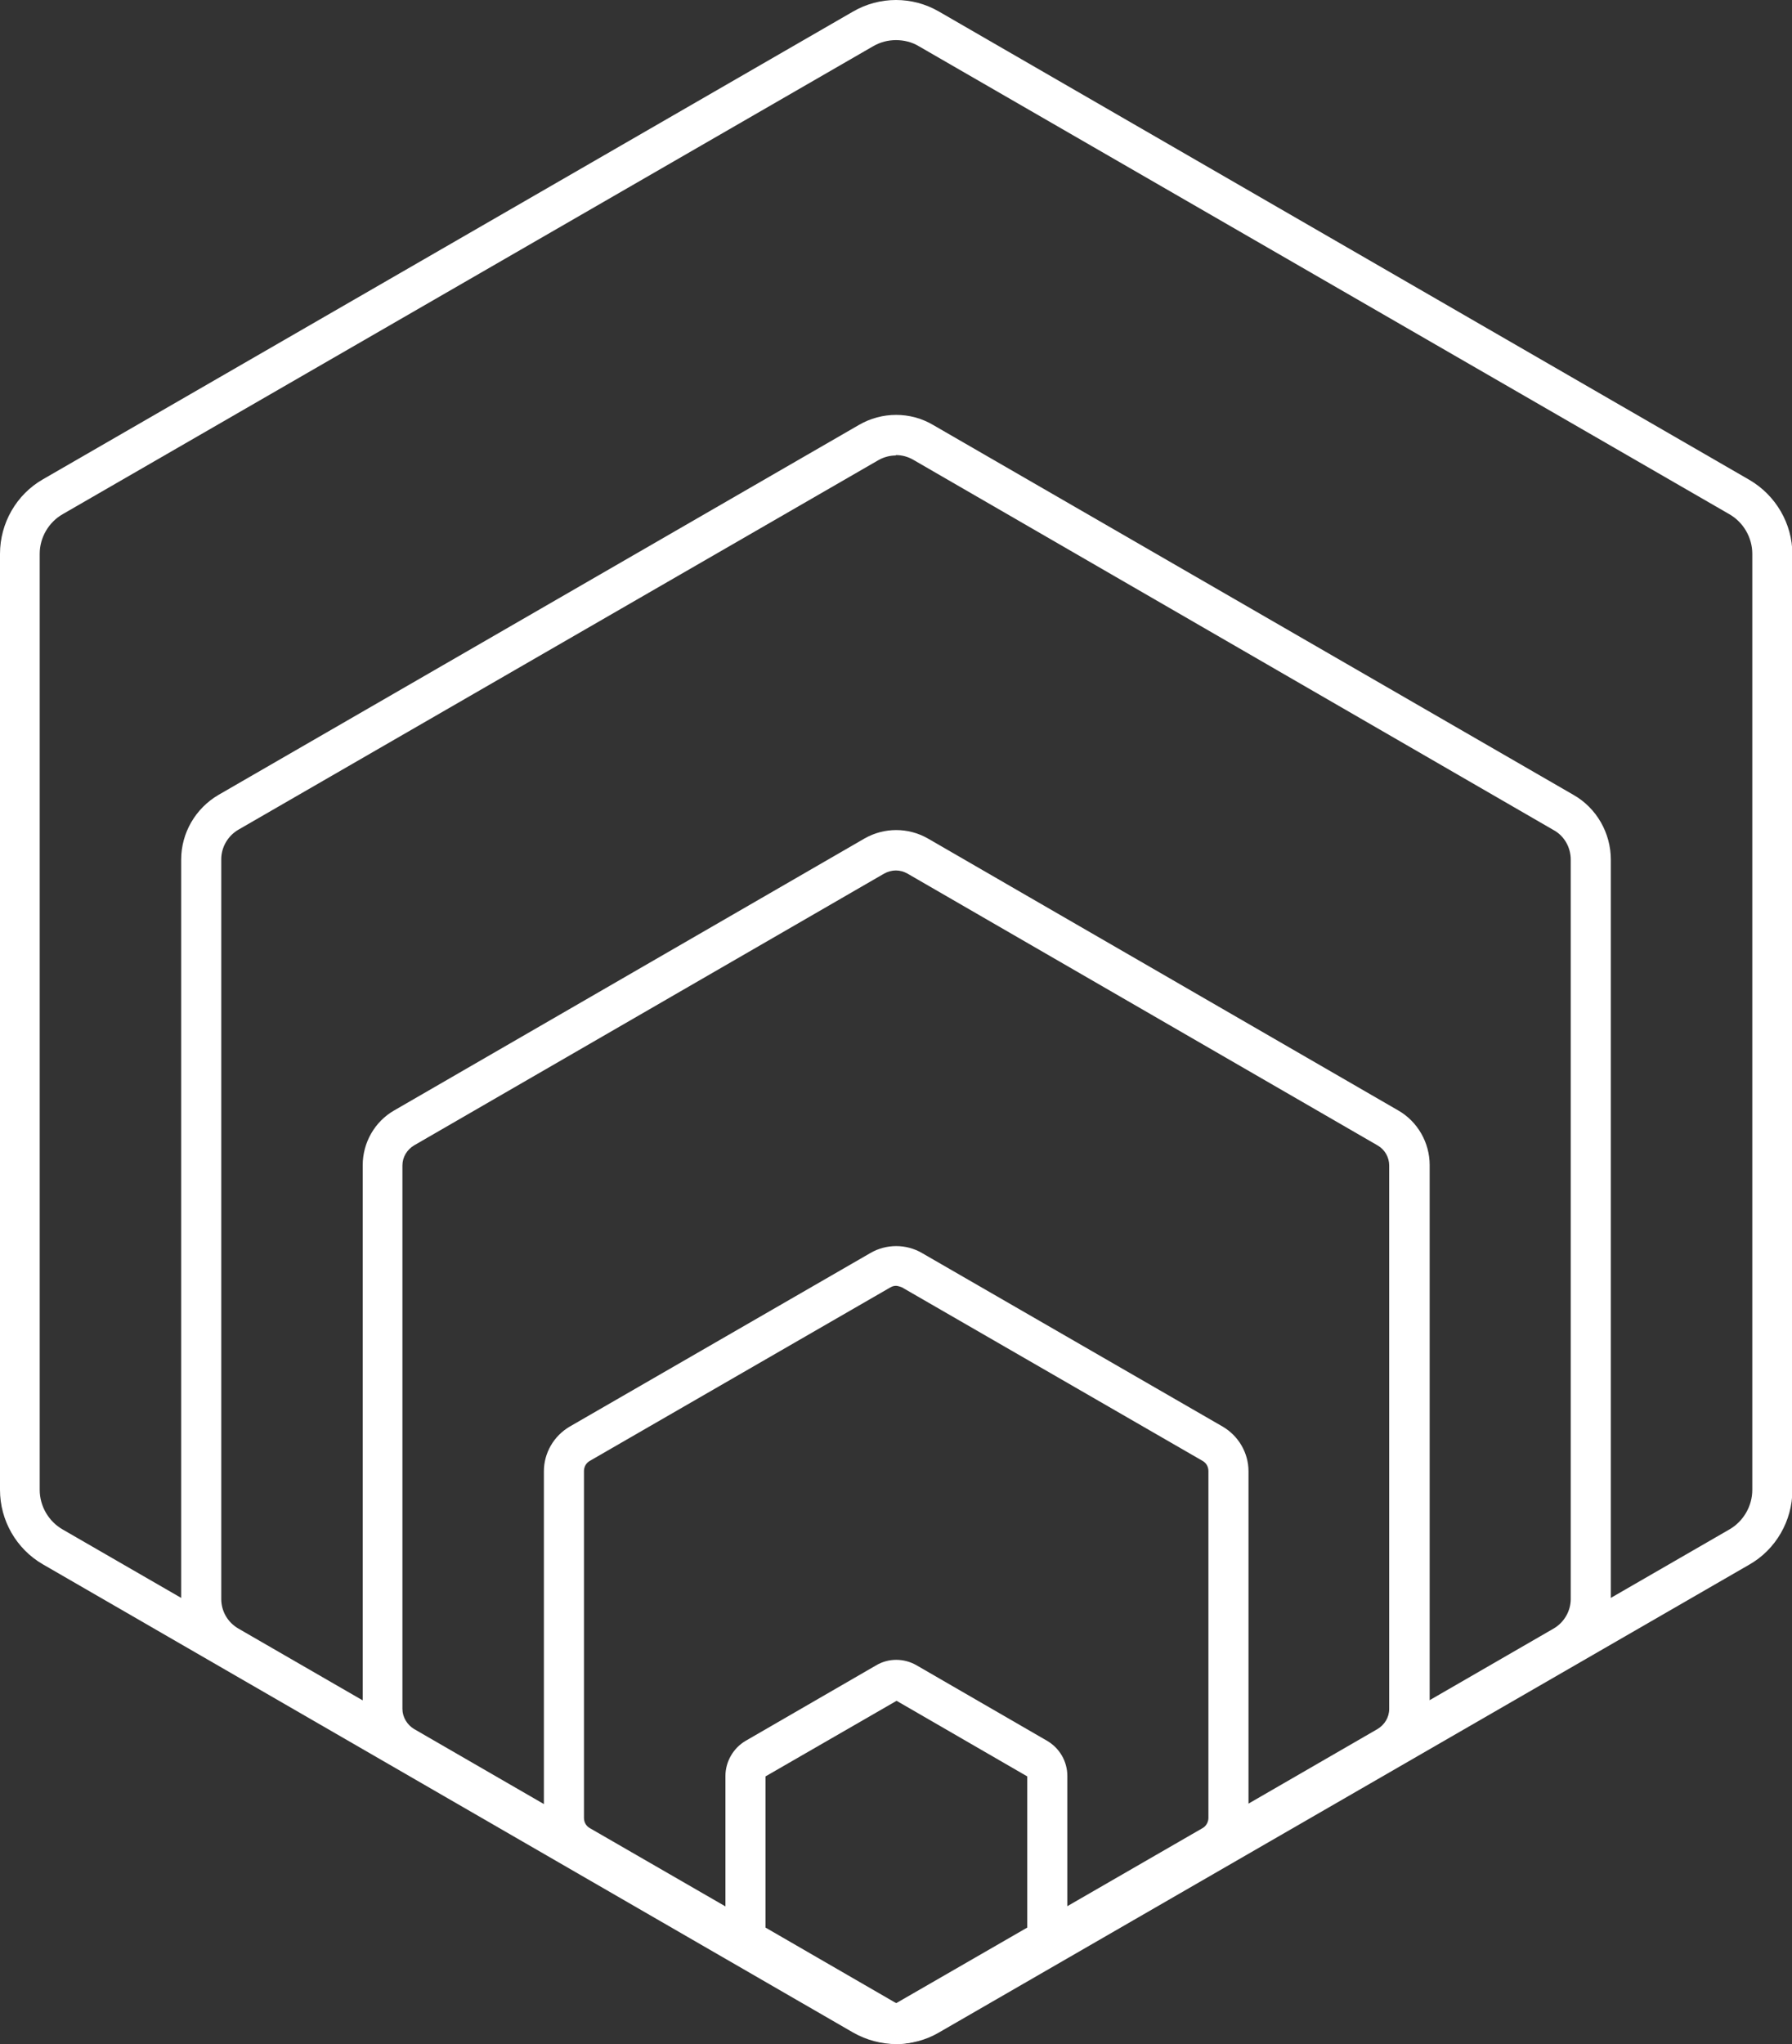
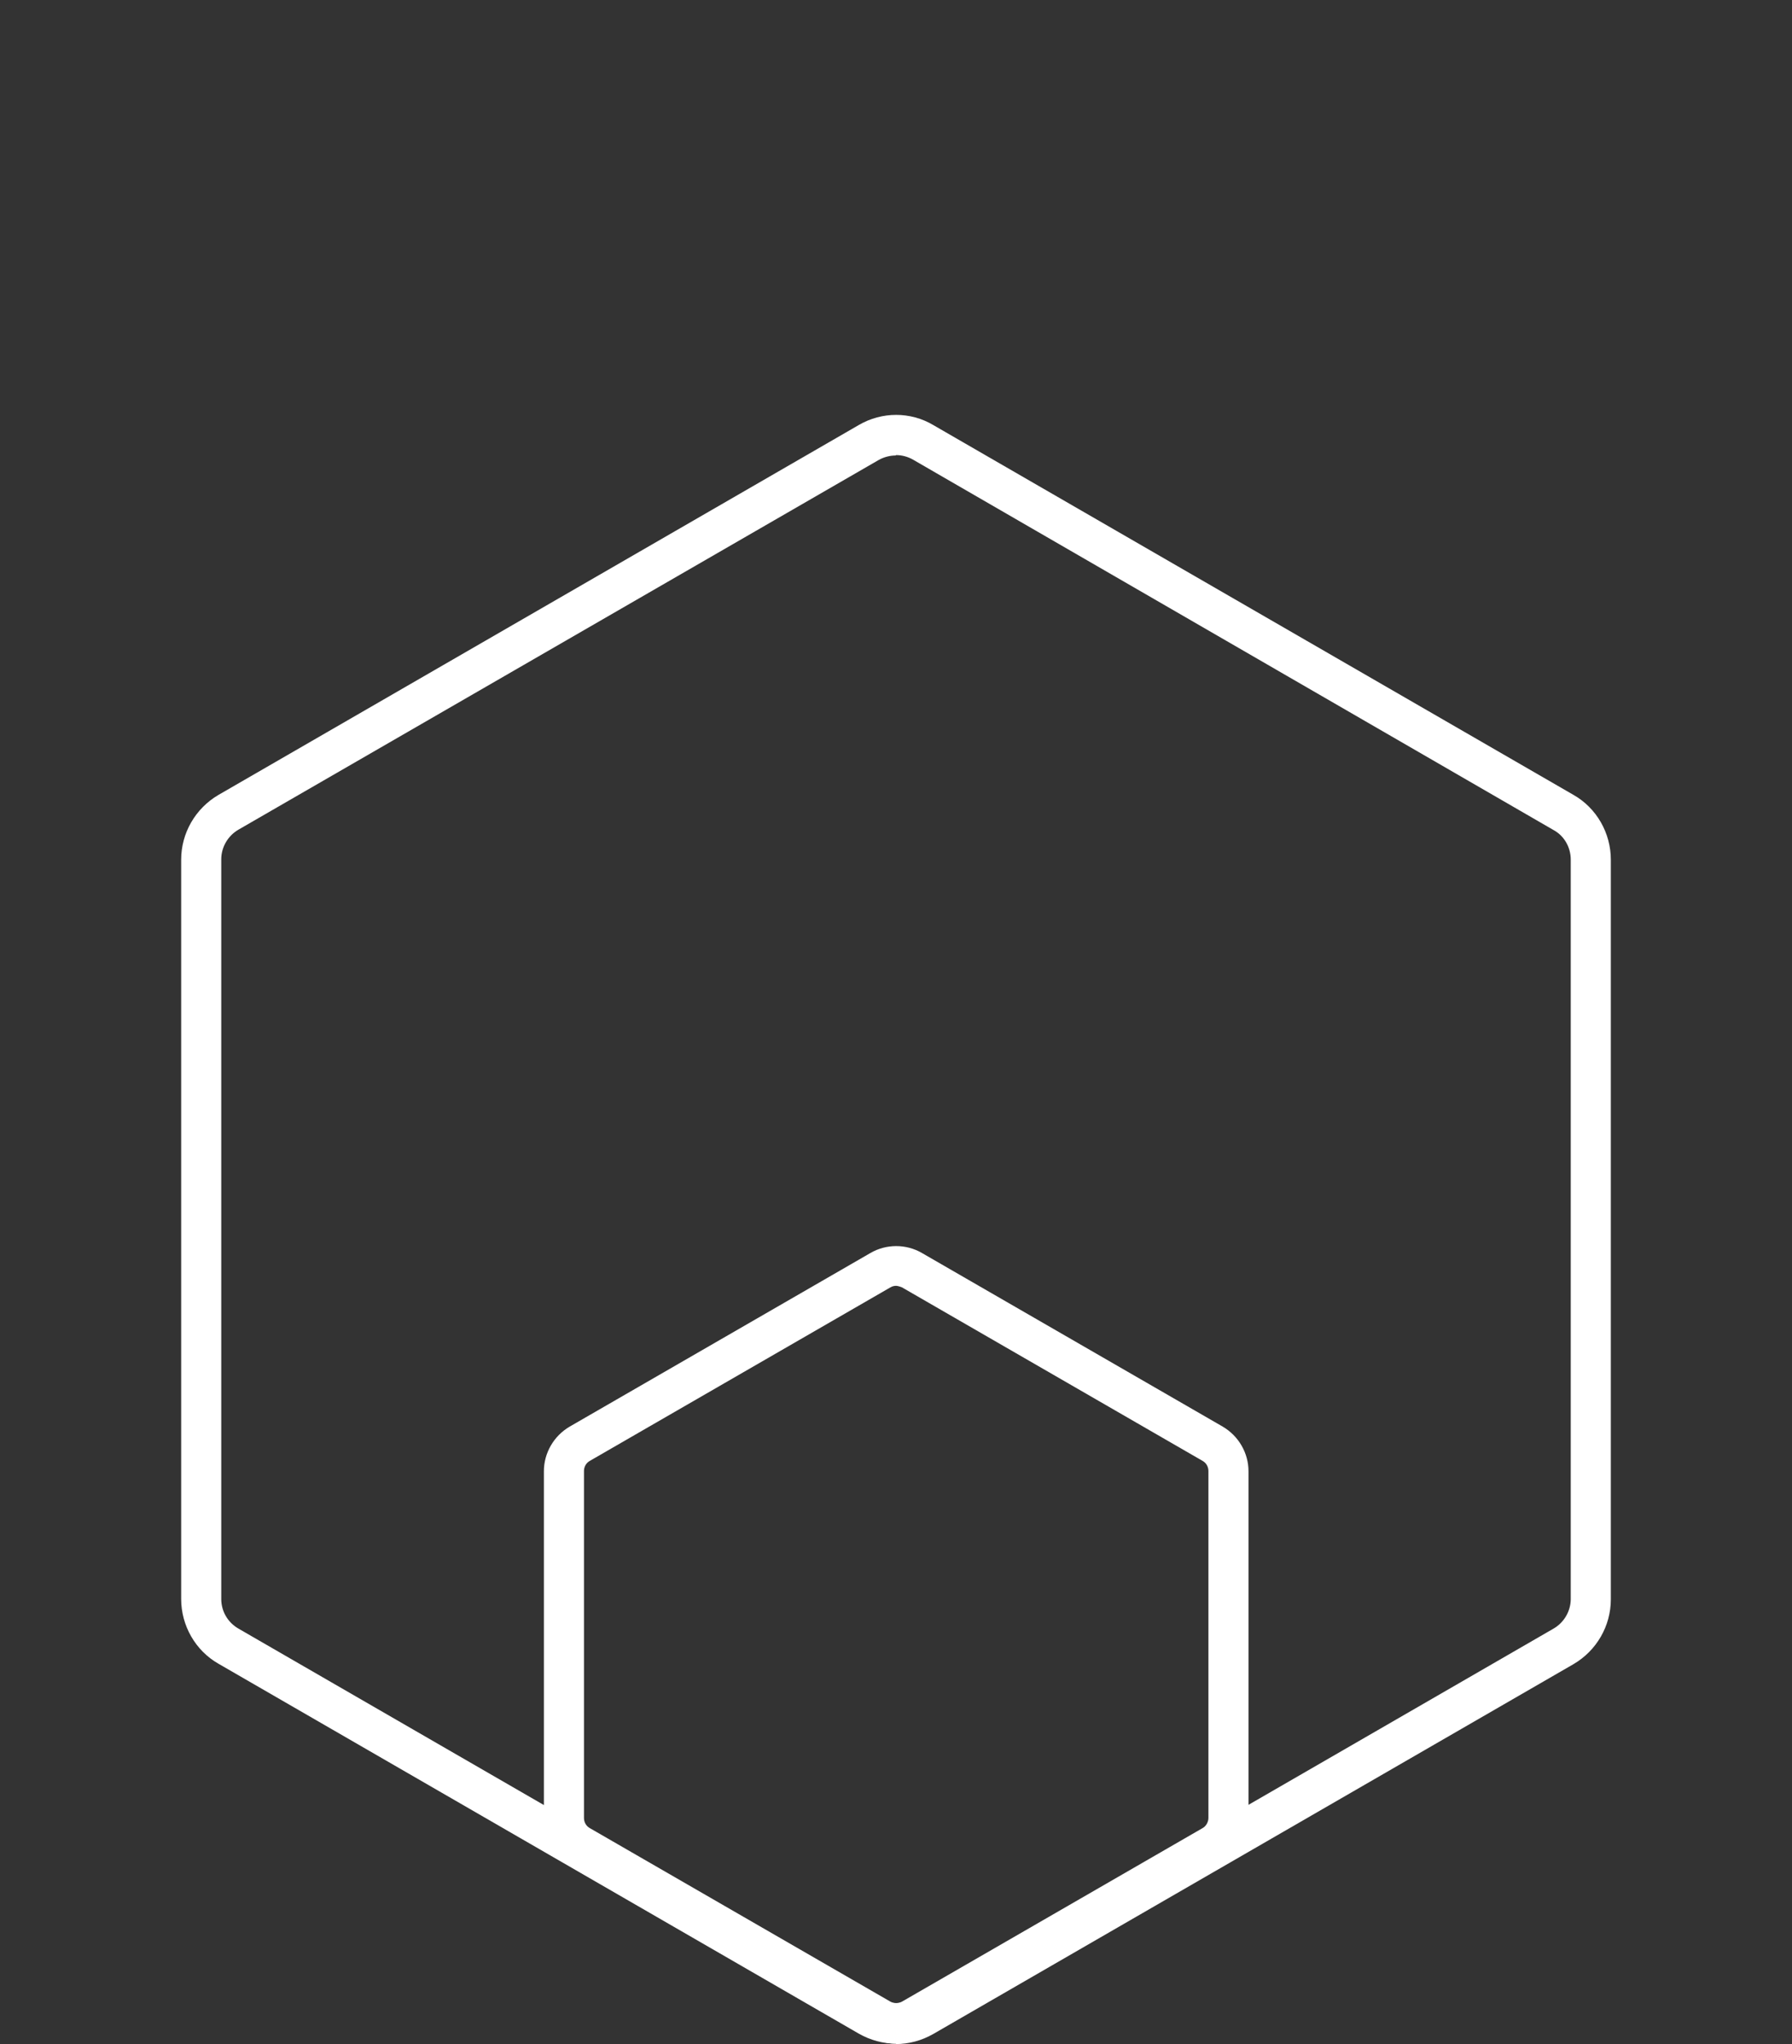
<svg xmlns="http://www.w3.org/2000/svg" id="Layer_1" data-name="Layer 1" viewBox="0 0 46.49 53">
  <rect x="0" y="0" width="46.49" height="53" fill="#333333" stroke="none" />
  <defs>
    <style>
      .cls-1 {
        fill: #fff;
      }
    </style>
  </defs>
-   <path class="cls-1" d="M23.25,53c-.38,0-.77-.1-1.12-.3L1.11,40.56c-.69-.4-1.11-1.14-1.11-1.93V14.36c0-.8,.43-1.54,1.11-1.93L22.13,.3c.69-.4,1.54-.4,2.23,0l21.02,12.14c.69,.4,1.12,1.14,1.12,1.93v24.27c0,.79-.43,1.54-1.12,1.93l-21.02,12.13c-.34,.2-.73,.3-1.12,.3M23.25,1.04c-.21,0-.41,.05-.6,.16L1.63,13.33c-.37,.21-.6,.61-.6,1.03v24.27c0,.42,.23,.82,.6,1.03l21.02,12.13c.37,.21,.82,.21,1.19,0l21.02-12.13c.37-.21,.6-.61,.6-1.03V14.36c0-.42-.23-.82-.6-1.03L23.84,1.2c-.18-.11-.39-.16-.6-.16" />
  <path class="cls-1" d="M23.25,52.99c-.34,0-.67-.09-.97-.26L5.67,43.14c-.6-.34-.97-.99-.97-1.68V22.29c0-.69,.37-1.33,.97-1.68L22.28,11.02c.6-.35,1.34-.35,1.93,0l16.61,9.59c.6,.34,.97,.99,.97,1.68v19.18c0,.69-.37,1.33-.97,1.68l-16.61,9.59c-.3,.17-.63,.26-.97,.26m0-41.19c-.15,0-.31,.04-.45,.12L6.19,21.51c-.28,.16-.45,.46-.45,.77v19.18c0,.32,.17,.61,.45,.77l16.61,9.59c.28,.16,.62,.16,.89,0l16.61-9.59c.28-.16,.45-.46,.45-.77V22.29c0-.32-.17-.62-.45-.77L23.69,11.92c-.14-.08-.29-.12-.45-.12" />
-   <path class="cls-1" d="M23.25,52.99c-.28,0-.57-.07-.82-.22l-12.2-7.05c-.51-.29-.82-.84-.82-1.42v-14.09c0-.58,.31-1.13,.82-1.42l12.2-7.05c.51-.29,1.13-.29,1.64,0l12.2,7.05c.51,.29,.82,.84,.82,1.42v14.09c0,.58-.31,1.13-.82,1.42l-12.21,7.05c-.25,.15-.54,.22-.82,.22m0-30.42c-.1,0-.21,.03-.3,.08l-12.2,7.05c-.18,.11-.3,.3-.3,.52v14.09c0,.21,.12,.41,.3,.52l12.2,7.05c.18,.11,.41,.11,.6,0l12.2-7.05c.18-.11,.3-.3,.3-.52v-14.09c0-.21-.11-.41-.3-.52l-12.2-7.05c-.09-.05-.19-.08-.3-.08" />
  <path class="cls-1" d="M23.25,52.99c-.23,0-.46-.06-.67-.18l-7.8-4.5c-.41-.24-.67-.68-.67-1.16v-9c0-.48,.26-.92,.67-1.16l7.8-4.5c.41-.24,.93-.24,1.34,0l7.8,4.5c.41,.24,.67,.68,.67,1.16v9c0,.48-.26,.92-.67,1.16l-7.8,4.5c-.21,.12-.44,.18-.67,.18m0-19.65c-.05,0-.1,.01-.15,.04l-7.8,4.5c-.09,.05-.15,.15-.15,.26v9c0,.11,.06,.21,.15,.26l7.8,4.5c.09,.05,.21,.05,.3,0l7.8-4.5c.09-.05,.15-.16,.15-.26v-9c0-.11-.06-.21-.15-.26l-7.8-4.5s-.1-.04-.15-.04" />
-   <path class="cls-1" d="M23.25,52.98c-.18,0-.36-.05-.52-.14l-3.39-1.96c-.32-.19-.52-.53-.52-.91v-3.92c0-.37,.2-.72,.52-.91l3.39-1.96c.32-.19,.72-.19,1.05,0l3.39,1.96c.32,.19,.52,.53,.52,.91v3.92c0,.37-.2,.72-.52,.91l-3.39,1.96c-.16,.09-.34,.14-.52,.14m0-8.88l-3.4,1.96v3.92s3.39,1.96,3.39,1.96l3.4-1.96v-3.92l-3.39-1.96Z" />
</svg>